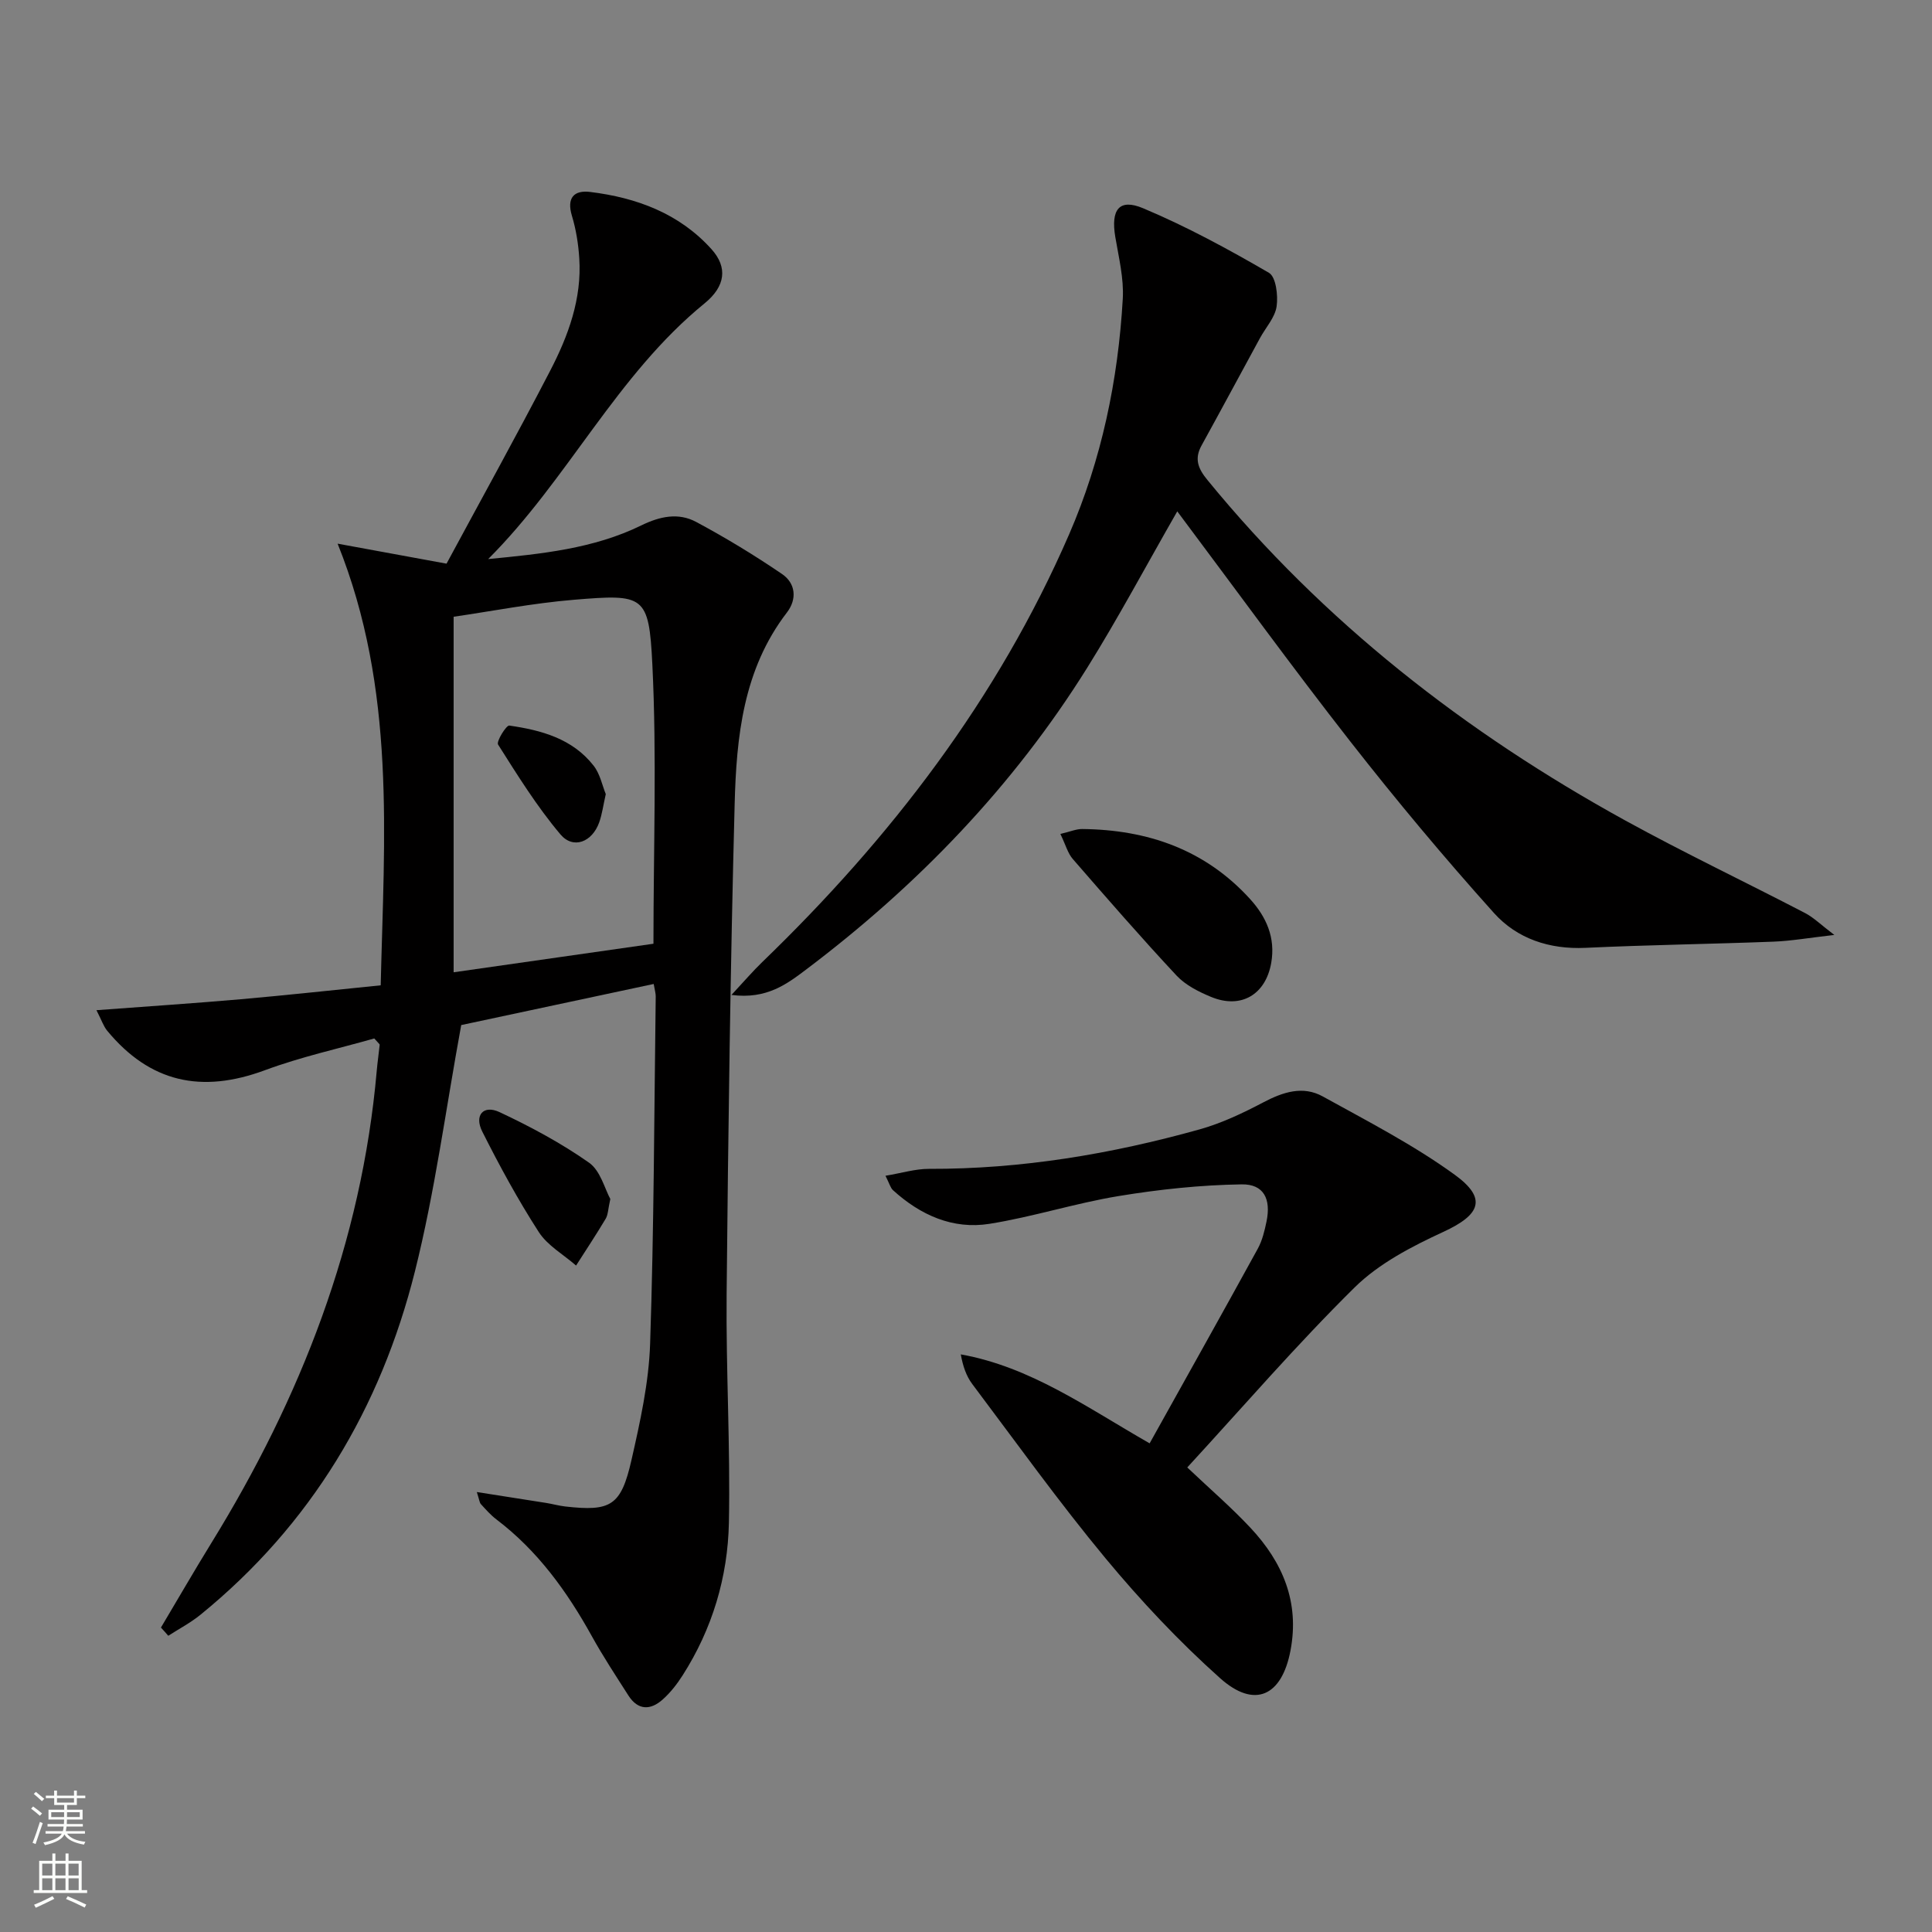
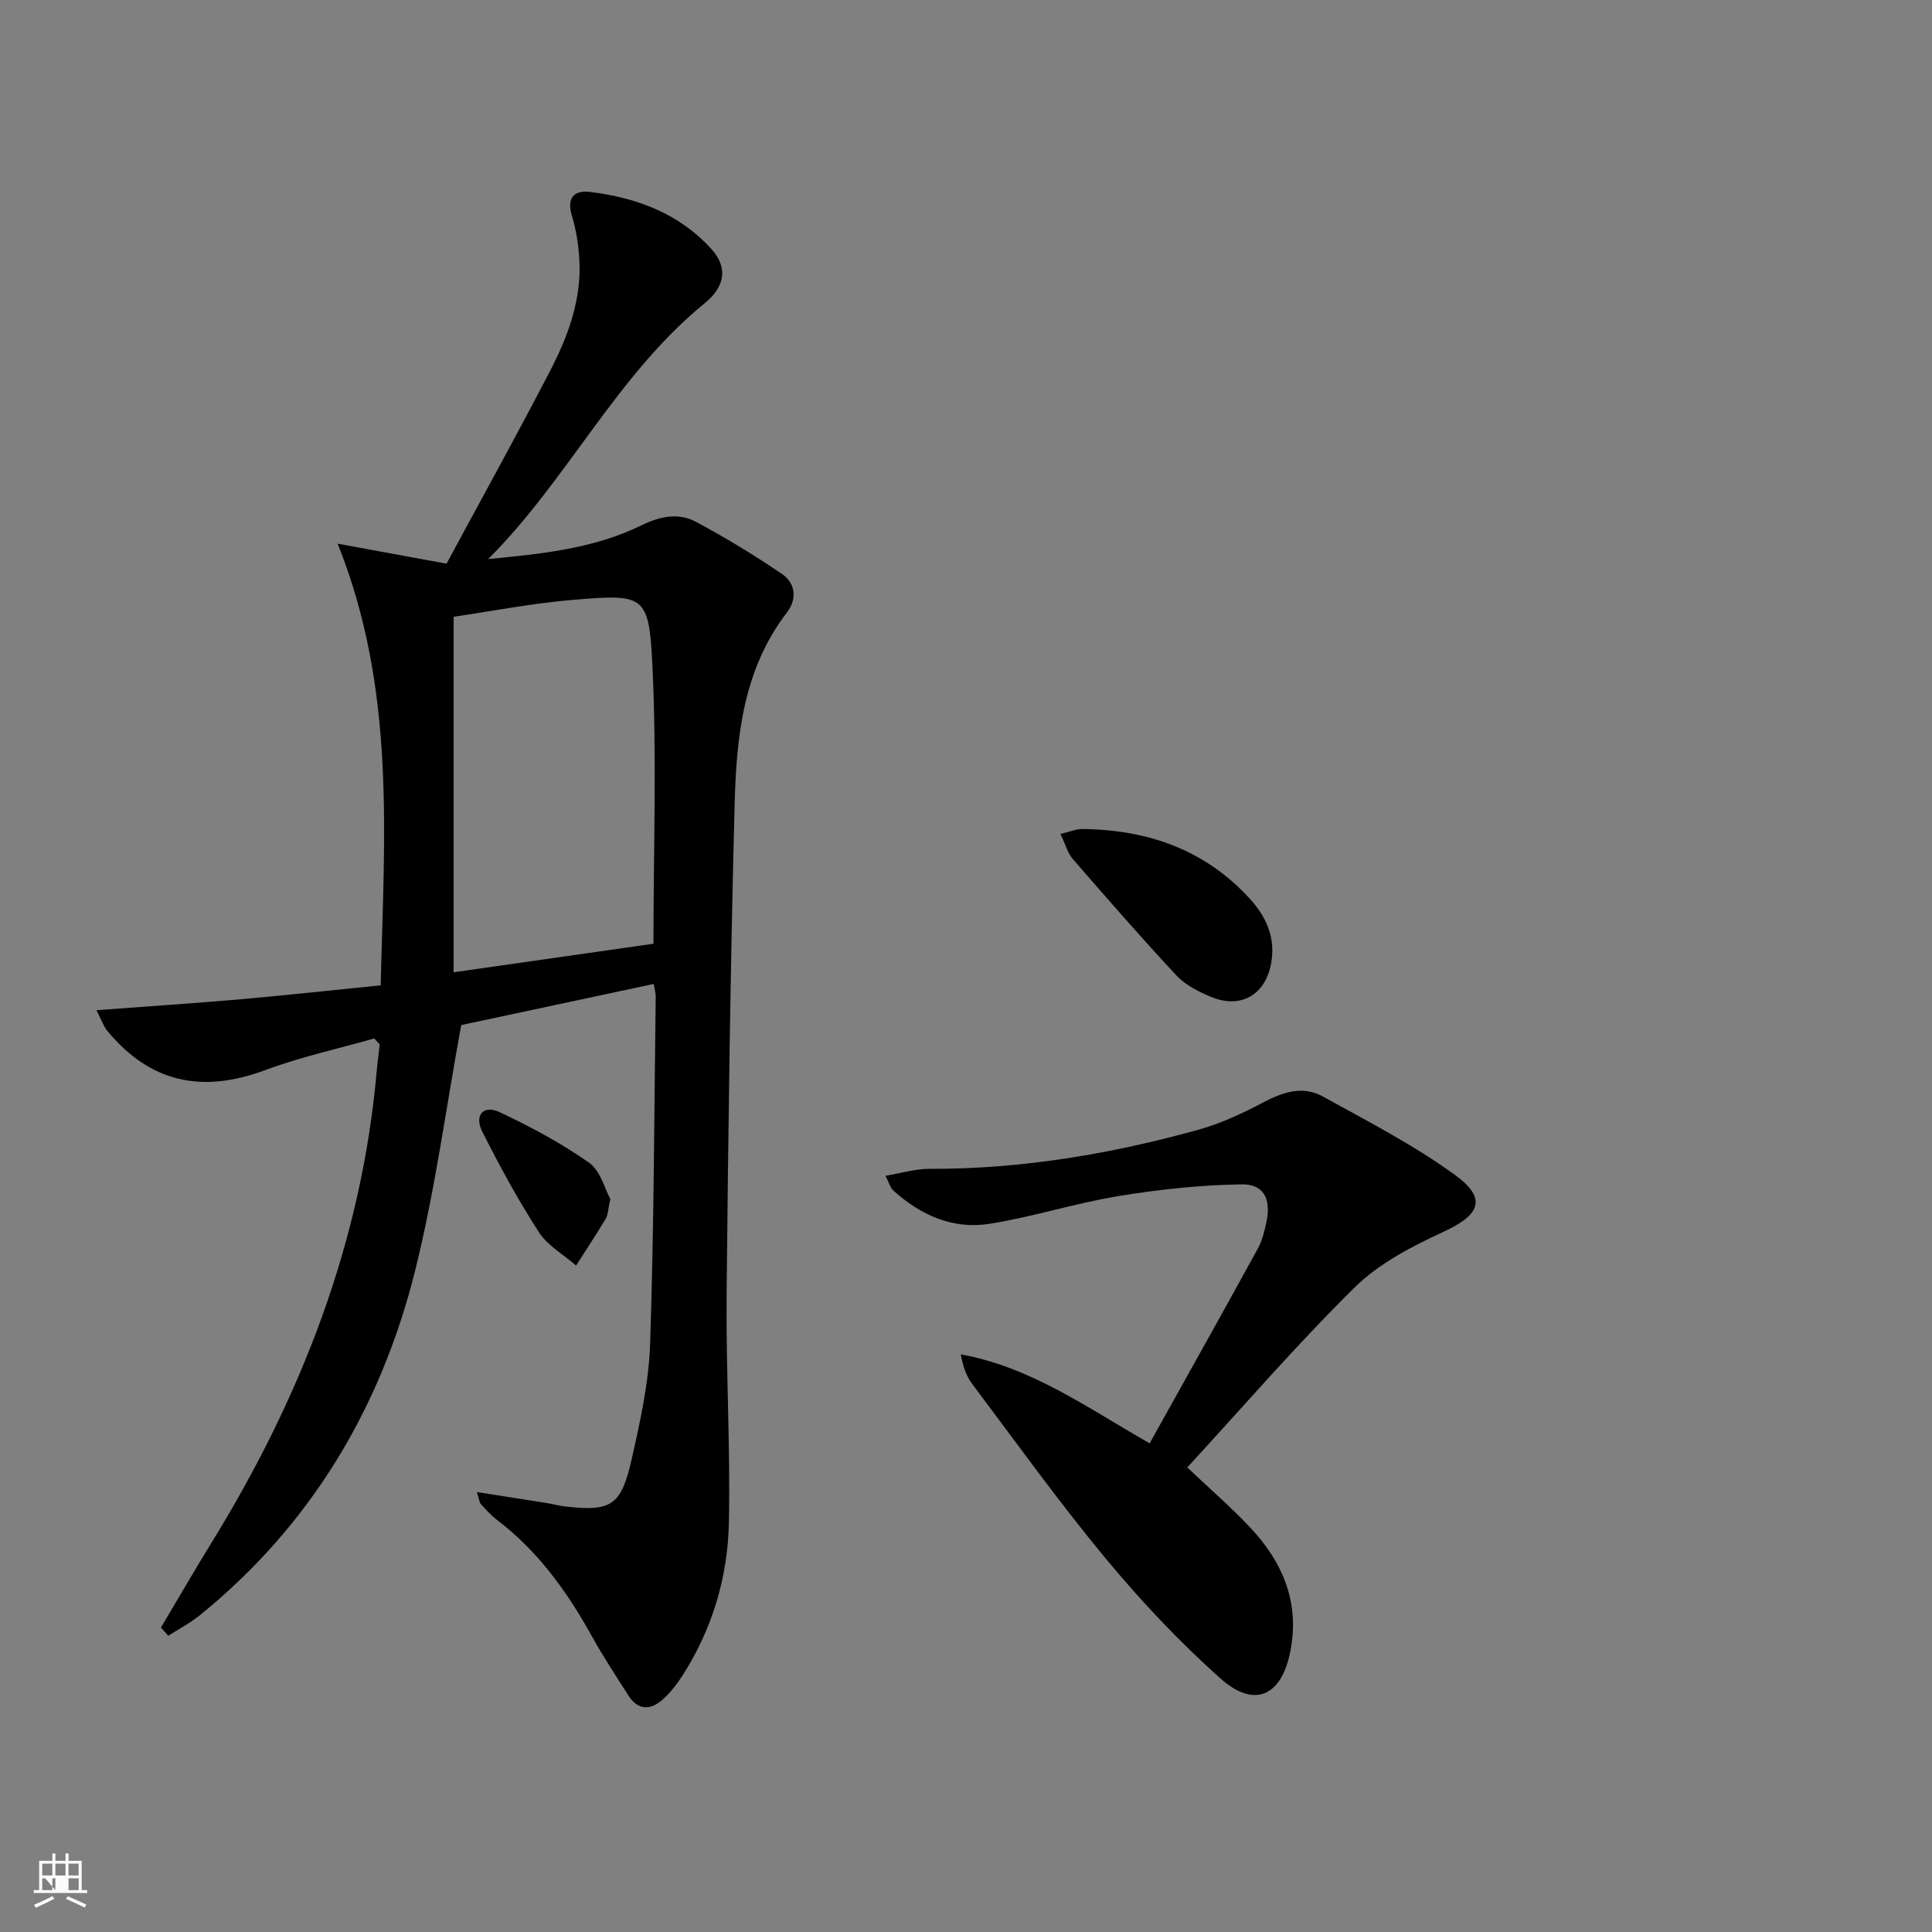
<svg xmlns="http://www.w3.org/2000/svg" enable-background="new 0 0 400 400" viewBox="0 0 400 400">
  <rect x="0" y="0" width="400" height="400" fill="#808080" stroke="none" />
  <g fill="#010000">
    <path d="m33.32 336.97c3.46-5.81 6.84-11.67 10.39-17.43 18.57-30.12 31.17-62.32 34.29-97.84.16-1.81.42-3.6.61-5.4.01-.11-.2-.25-1.12-1.3-7.22 2.06-15.13 3.79-22.65 6.58-13.16 4.87-23.79 2.52-32.64-8.17-.77-.93-1.16-2.18-2.23-4.26 10.58-.79 20.25-1.43 29.91-2.27 9.55-.84 19.09-1.89 28.94-2.88.71-30.82 3.23-61.21-8.92-91.44 8.1 1.49 14.7 2.7 22.55 4.14 7.03-13.04 14.42-26.37 21.43-39.89 3.77-7.26 6.61-14.95 6.05-23.37-.19-2.95-.67-5.94-1.52-8.76-1.12-3.71.41-5.35 3.77-4.94 9.62 1.18 18.44 4.44 25.11 11.83 3.41 3.77 2.92 7.71-1.43 11.25-18.19 14.82-28.28 36.44-44.79 52.93 11-1.07 21.8-2.13 31.68-6.96 3.9-1.91 7.72-2.7 11.4-.72 6.1 3.27 12.05 6.88 17.77 10.78 2.8 1.91 3.15 5.18.99 7.98-9.05 11.78-10.45 25.76-10.81 39.72-.89 33.77-1.33 67.55-1.66 101.33-.15 15.8.79 31.61.47 47.4-.23 11.24-3.43 21.95-9.57 31.57-1.15 1.8-2.51 3.56-4.1 4.98-2.52 2.28-5.14 2.33-7.14-.8-2.59-4.06-5.25-8.09-7.58-12.3-5.14-9.27-11.23-17.7-19.77-24.17-1.18-.9-2.18-2.05-3.19-3.15-.28-.31-.31-.86-.84-2.5 5.22.82 9.8 1.53 14.38 2.26 1.31.21 2.6.58 3.92.73 9.44 1.07 11.56-.12 13.72-9.62 1.8-7.92 3.59-16 3.86-24.06.8-23.96.84-47.94 1.16-71.92.01-.64-.2-1.29-.42-2.58-13.7 2.93-27.24 5.82-39.85 8.51-3.21 17.47-5.44 34.47-9.58 50.98-7.09 28.3-21.5 52.47-44.4 71.1-2.05 1.67-4.44 2.92-6.67 4.36-.49-.58-1-1.14-1.52-1.7zm60.6-135.67c14.48-2.07 28.02-4 41.37-5.91 0-19.66.71-38.8-.23-57.87-.71-14.35-1.69-14.55-16.28-13.34-8.54.71-16.99 2.37-24.86 3.51z" />
-     <path d="m243.74 105.87c-6.54 11.41-12.23 22.1-18.63 32.36-15.33 24.56-35.13 45.09-58.18 62.48-3.97 2.99-8.18 6.24-15.49 5.28 2.7-2.9 4.44-4.94 6.37-6.8 26.57-25.65 48.76-54.51 63.54-88.56 6.72-15.48 10.15-31.94 11.11-48.79.24-4.22-.84-8.55-1.55-12.78-.95-5.65.78-8.04 5.77-5.94 8.98 3.77 17.61 8.46 26.04 13.36 1.45.84 1.92 4.68 1.59 6.95-.33 2.3-2.24 4.36-3.43 6.54-4.04 7.42-8.04 14.87-12.12 22.28-1.52 2.76-.71 4.77 1.21 7.11 24.04 29.41 53.41 52.29 86.52 70.51 12.22 6.72 24.84 12.72 37.22 19.16 1.79.93 3.28 2.43 6.07 4.54-5.22.59-8.92 1.25-12.63 1.39-12.96.5-25.94.67-38.89 1.28-7.49.35-14.18-1.9-18.95-7.21-10.31-11.48-20.23-23.35-29.74-35.51-12.09-15.45-23.61-31.34-35.83-47.65z" />
    <path d="m238.02 298.83c7.56-13.57 15.03-26.89 22.38-40.28.94-1.71 1.42-3.72 1.82-5.66.96-4.64-.55-7.75-5.14-7.68-8.53.13-17.1 1.04-25.53 2.43-8.97 1.48-17.72 4.31-26.69 5.74-7.6 1.21-14.31-1.81-19.97-6.96-.54-.49-.73-1.35-1.56-2.99 3.37-.56 6.19-1.44 9.01-1.43 19.09.06 37.71-3.06 56.01-8.17 4.58-1.28 8.99-3.38 13.21-5.6 4.07-2.14 8.19-3.5 12.31-1.22 9.26 5.12 18.76 10.01 27.29 16.19 6.83 4.95 5.33 8.32-2.36 11.86-6.52 3.01-13.31 6.53-18.34 11.49-12.05 11.89-23.14 24.76-34.65 37.27 4.73 4.48 9.13 8.27 13.08 12.49 6.67 7.12 10.21 15.39 8.29 25.43-1.79 9.41-7.42 12.1-14.57 5.71-8.52-7.61-16.44-16.04-23.74-24.84-9.65-11.64-18.48-23.97-27.58-36.07-1.23-1.64-1.93-3.68-2.37-6.13 14.43 2.59 25.98 10.91 39.1 18.42z" />
    <path d="m219.54 172.66c2.08-.49 3.31-1.04 4.53-1.02 13.52.14 25.43 4.25 34.74 14.49 3.39 3.73 5.28 8 4.39 13.19-1.14 6.6-6.25 9.65-12.46 7.08-2.56-1.06-5.28-2.43-7.13-4.4-7.35-7.87-14.42-16-21.49-24.14-1.04-1.18-1.47-2.9-2.58-5.2z" />
    <path d="m126.36 248.24c-.48 2.16-.47 3.26-.95 4.07-1.96 3.29-4.08 6.48-6.14 9.71-2.62-2.29-5.92-4.14-7.73-6.95-4.3-6.67-8.12-13.69-11.69-20.79-1.71-3.38.23-5.59 3.57-4.03 6.41 3.01 12.74 6.4 18.52 10.46 2.38 1.66 3.27 5.44 4.42 7.53z" />
-     <path d="m125.42 164.41c-.53 2.34-.76 4.16-1.36 5.85-1.45 4.08-5.37 5.65-8.04 2.48-4.85-5.75-8.86-12.21-12.9-18.59-.4-.63 1.7-4.02 2.32-3.93 6.61.95 13.07 2.7 17.44 8.28 1.36 1.71 1.81 4.13 2.54 5.91z" />
  </g>
-   <path d="m6.44 374.46.42-.45c.65.47 1.27.95 1.85 1.44l-.45.49c-.65-.56-1.25-1.06-1.82-1.48m.93 7.33-.63-.26c.55-1.36 1.05-2.8 1.52-4.33.19.1.38.19.59.27-.46 1.29-.95 2.73-1.48 4.32m-.38-10.38.44-.42c.43.34 1.01.82 1.74 1.44l-.49.49c-.53-.51-1.09-1.01-1.69-1.51m2.5.35h1.72v-1.04h.59v1.04h3.52v-1.04h.59v1.04h1.75v.53h-1.75v1.42h-2.03v.97h3.22v2.03h-3.24c0 .35-.01.66-.03.93h3.32v.53h-3.37c-.03.27-.08.58-.15.94h3.96v.53h-3.71c.67.92 1.93 1.48 3.79 1.68-.13.24-.23.44-.29.59-2.13-.38-3.48-1.08-4.04-2.12-.43.97-1.77 1.72-4.03 2.23-.09-.19-.2-.37-.33-.55 2.1-.42 3.37-1.03 3.81-1.83h-3.36v-.53h3.58c.08-.29.13-.61.16-.94h-3.33v-.53h3.39c.02-.27.04-.58.04-.93h-3.23v-2.03h3.25v-.97h-2.07v-1.42h-1.73zm1.12 3.44v1h2.65c.01-.3.02-.44.01-.4v-.25-.35zm1.19-2h3.52v-.91h-3.52zm4.71 2h-2.63v.59c0 .15-.01.28-.01.4h2.64z" fill="#fbfcfa" />
-   <path d="m13.56 383.74h.63v1.52h2.72v6.07h1.13v.6h-11.06v-.6h1.13v-6.07h2.73v-1.52h.63v1.52h2.1v-1.52zm-2.69 8.83.38.56c-1.24.63-2.53 1.25-3.85 1.85-.1-.21-.21-.42-.34-.63 1.36-.55 2.63-1.15 3.81-1.78m-2.13-4.27h2.1v-2.45h-2.1zm0 3.04h2.1v-2.46h-2.1zm2.72-3.04h2.1v-2.45h-2.1zm0 3.04h2.1v-2.46h-2.1zm6.07 3.6c-1.41-.71-2.7-1.3-3.86-1.78l.35-.56c1.45.62 2.75 1.19 3.84 1.72zm-1.25-9.09h-2.1v2.45h2.1zm-2.09 5.49h2.1v-2.46h-2.1z" fill="#fbfcfa" />
+   <path d="m13.56 383.74h.63v1.52h2.72v6.07h1.13v.6h-11.06v-.6h1.13v-6.07h2.73v-1.52h.63v1.52h2.1v-1.52zm-2.69 8.83.38.56c-1.24.63-2.53 1.25-3.85 1.85-.1-.21-.21-.42-.34-.63 1.36-.55 2.63-1.15 3.81-1.78m-2.13-4.27h2.1v-2.45h-2.1zm0 3.04h2.1v-2.46h-2.1zm2.72-3.04h2.1v-2.45h-2.1zm0 3.04v-2.46h-2.1zm6.07 3.6c-1.41-.71-2.7-1.3-3.86-1.78l.35-.56c1.45.62 2.75 1.19 3.84 1.72zm-1.25-9.09h-2.1v2.45h2.1zm-2.09 5.49h2.1v-2.46h-2.1z" fill="#fbfcfa" />
</svg>